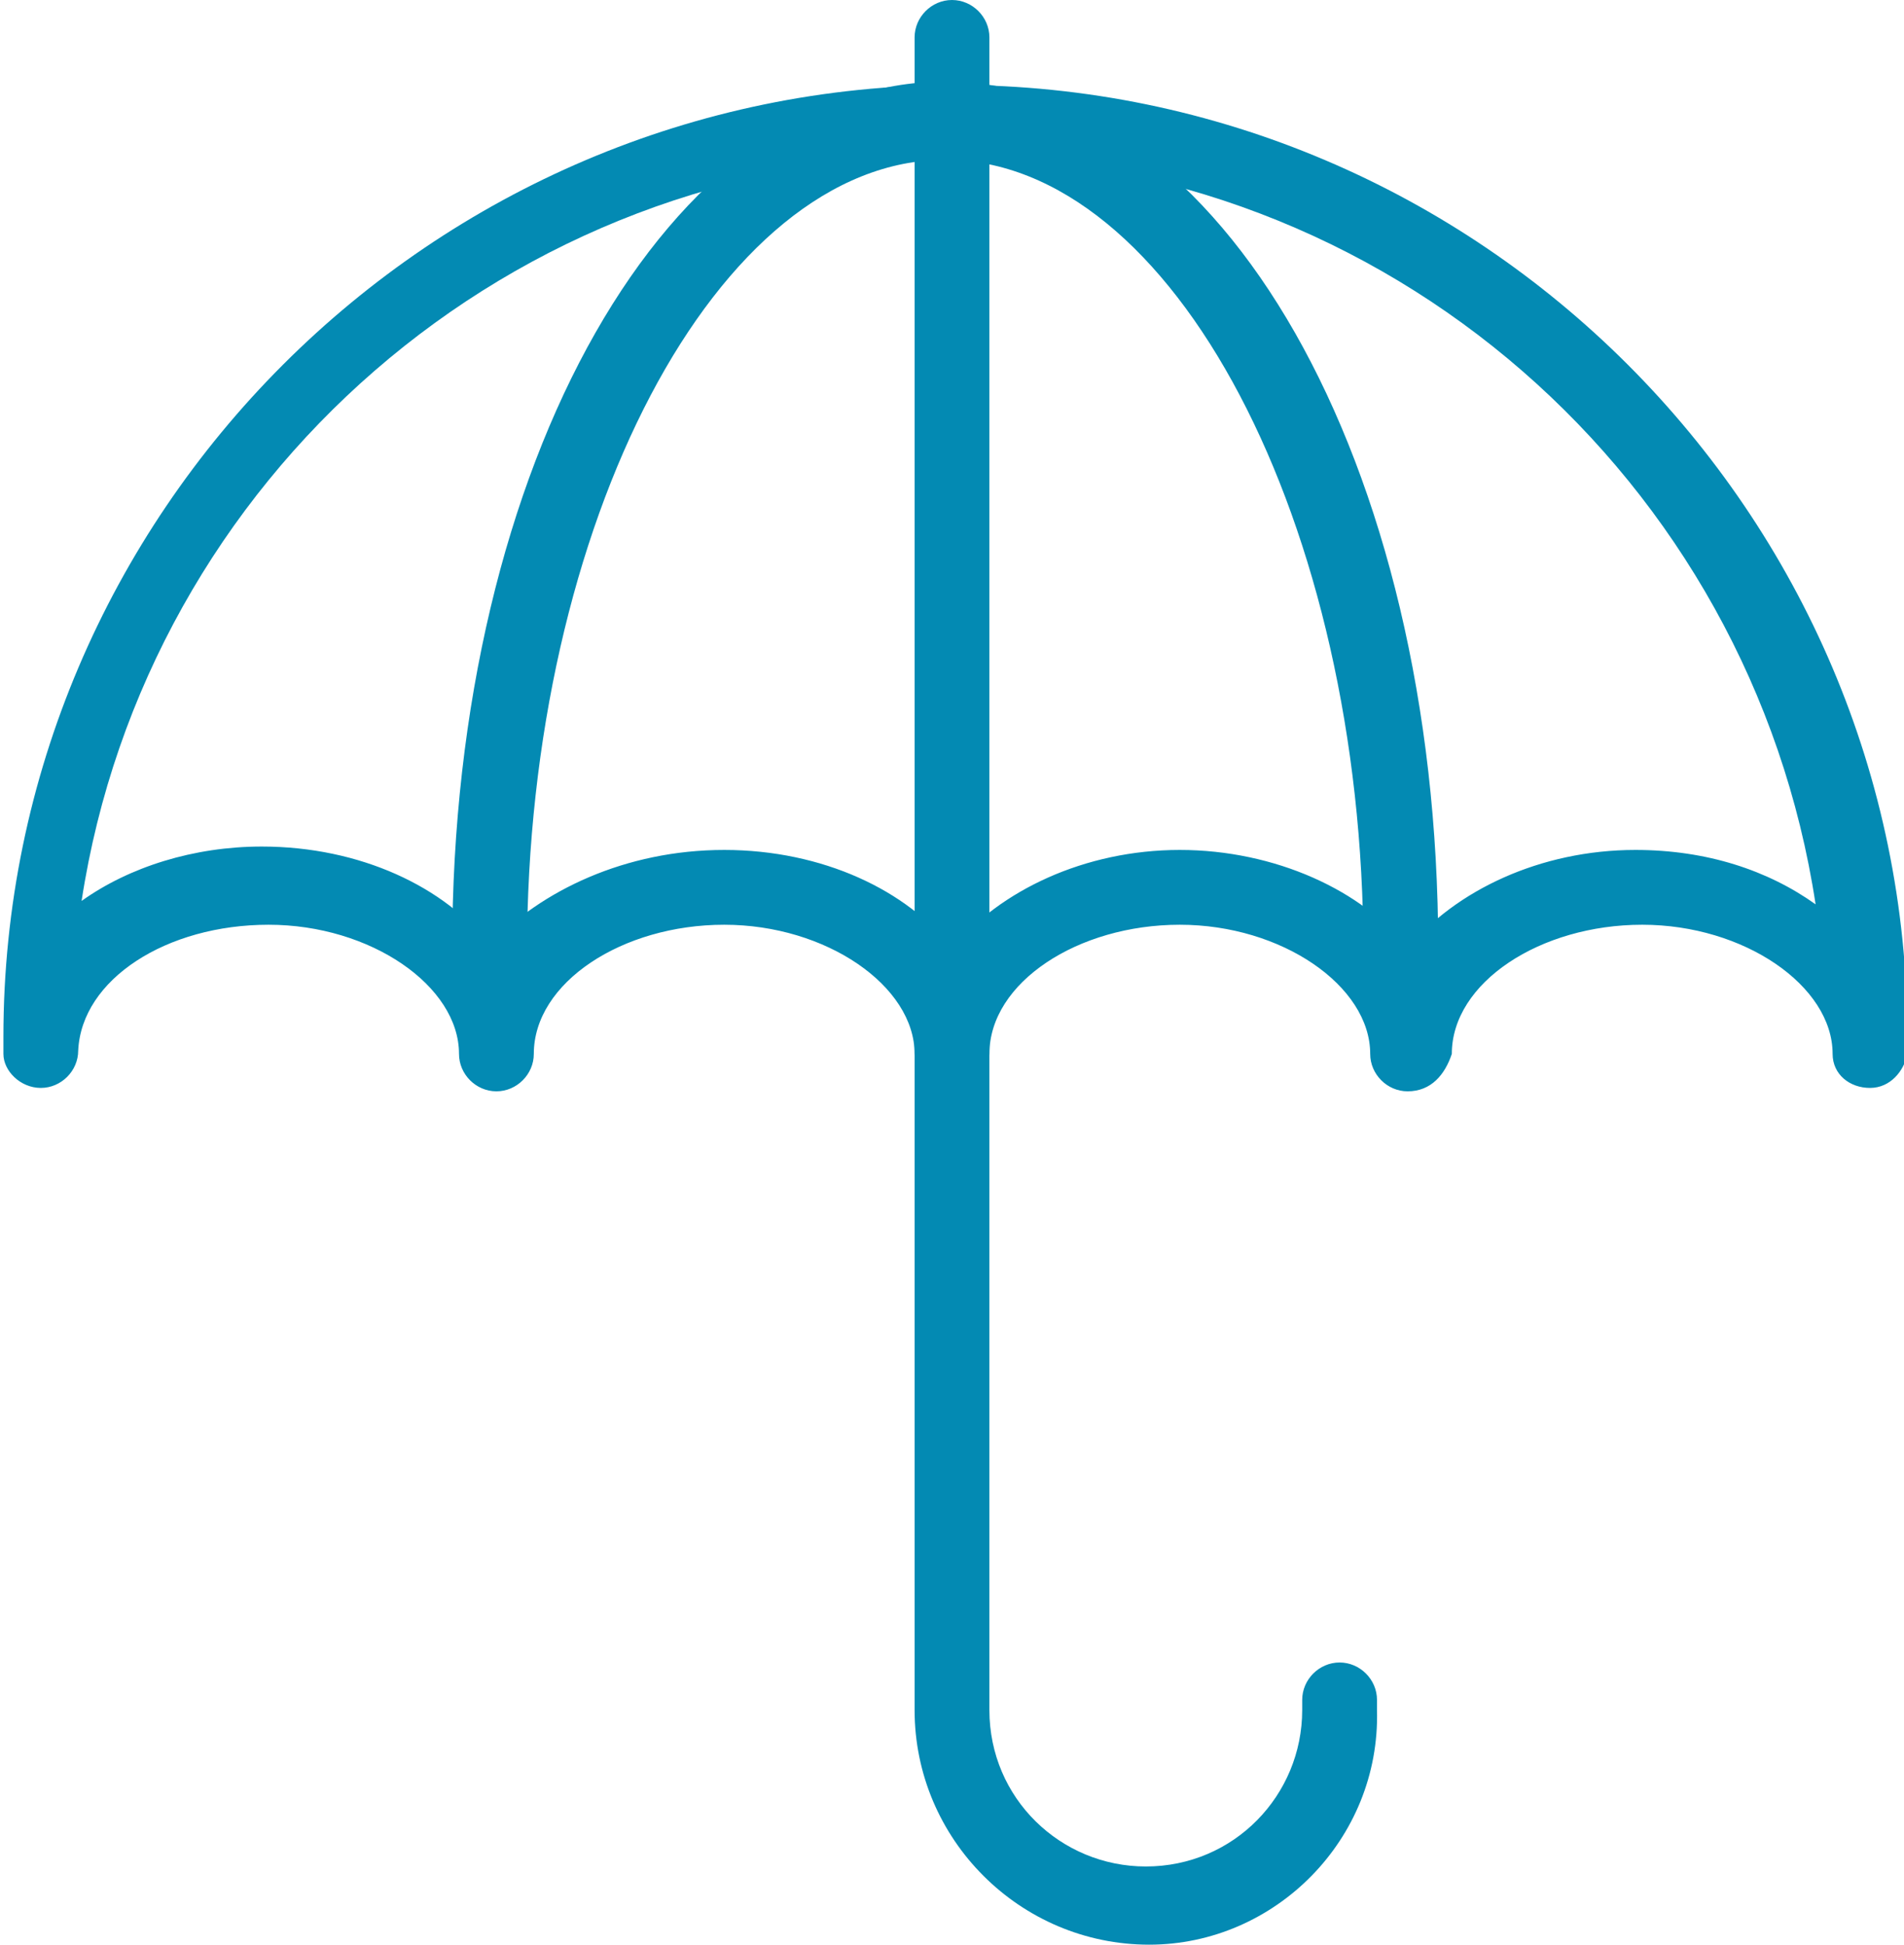
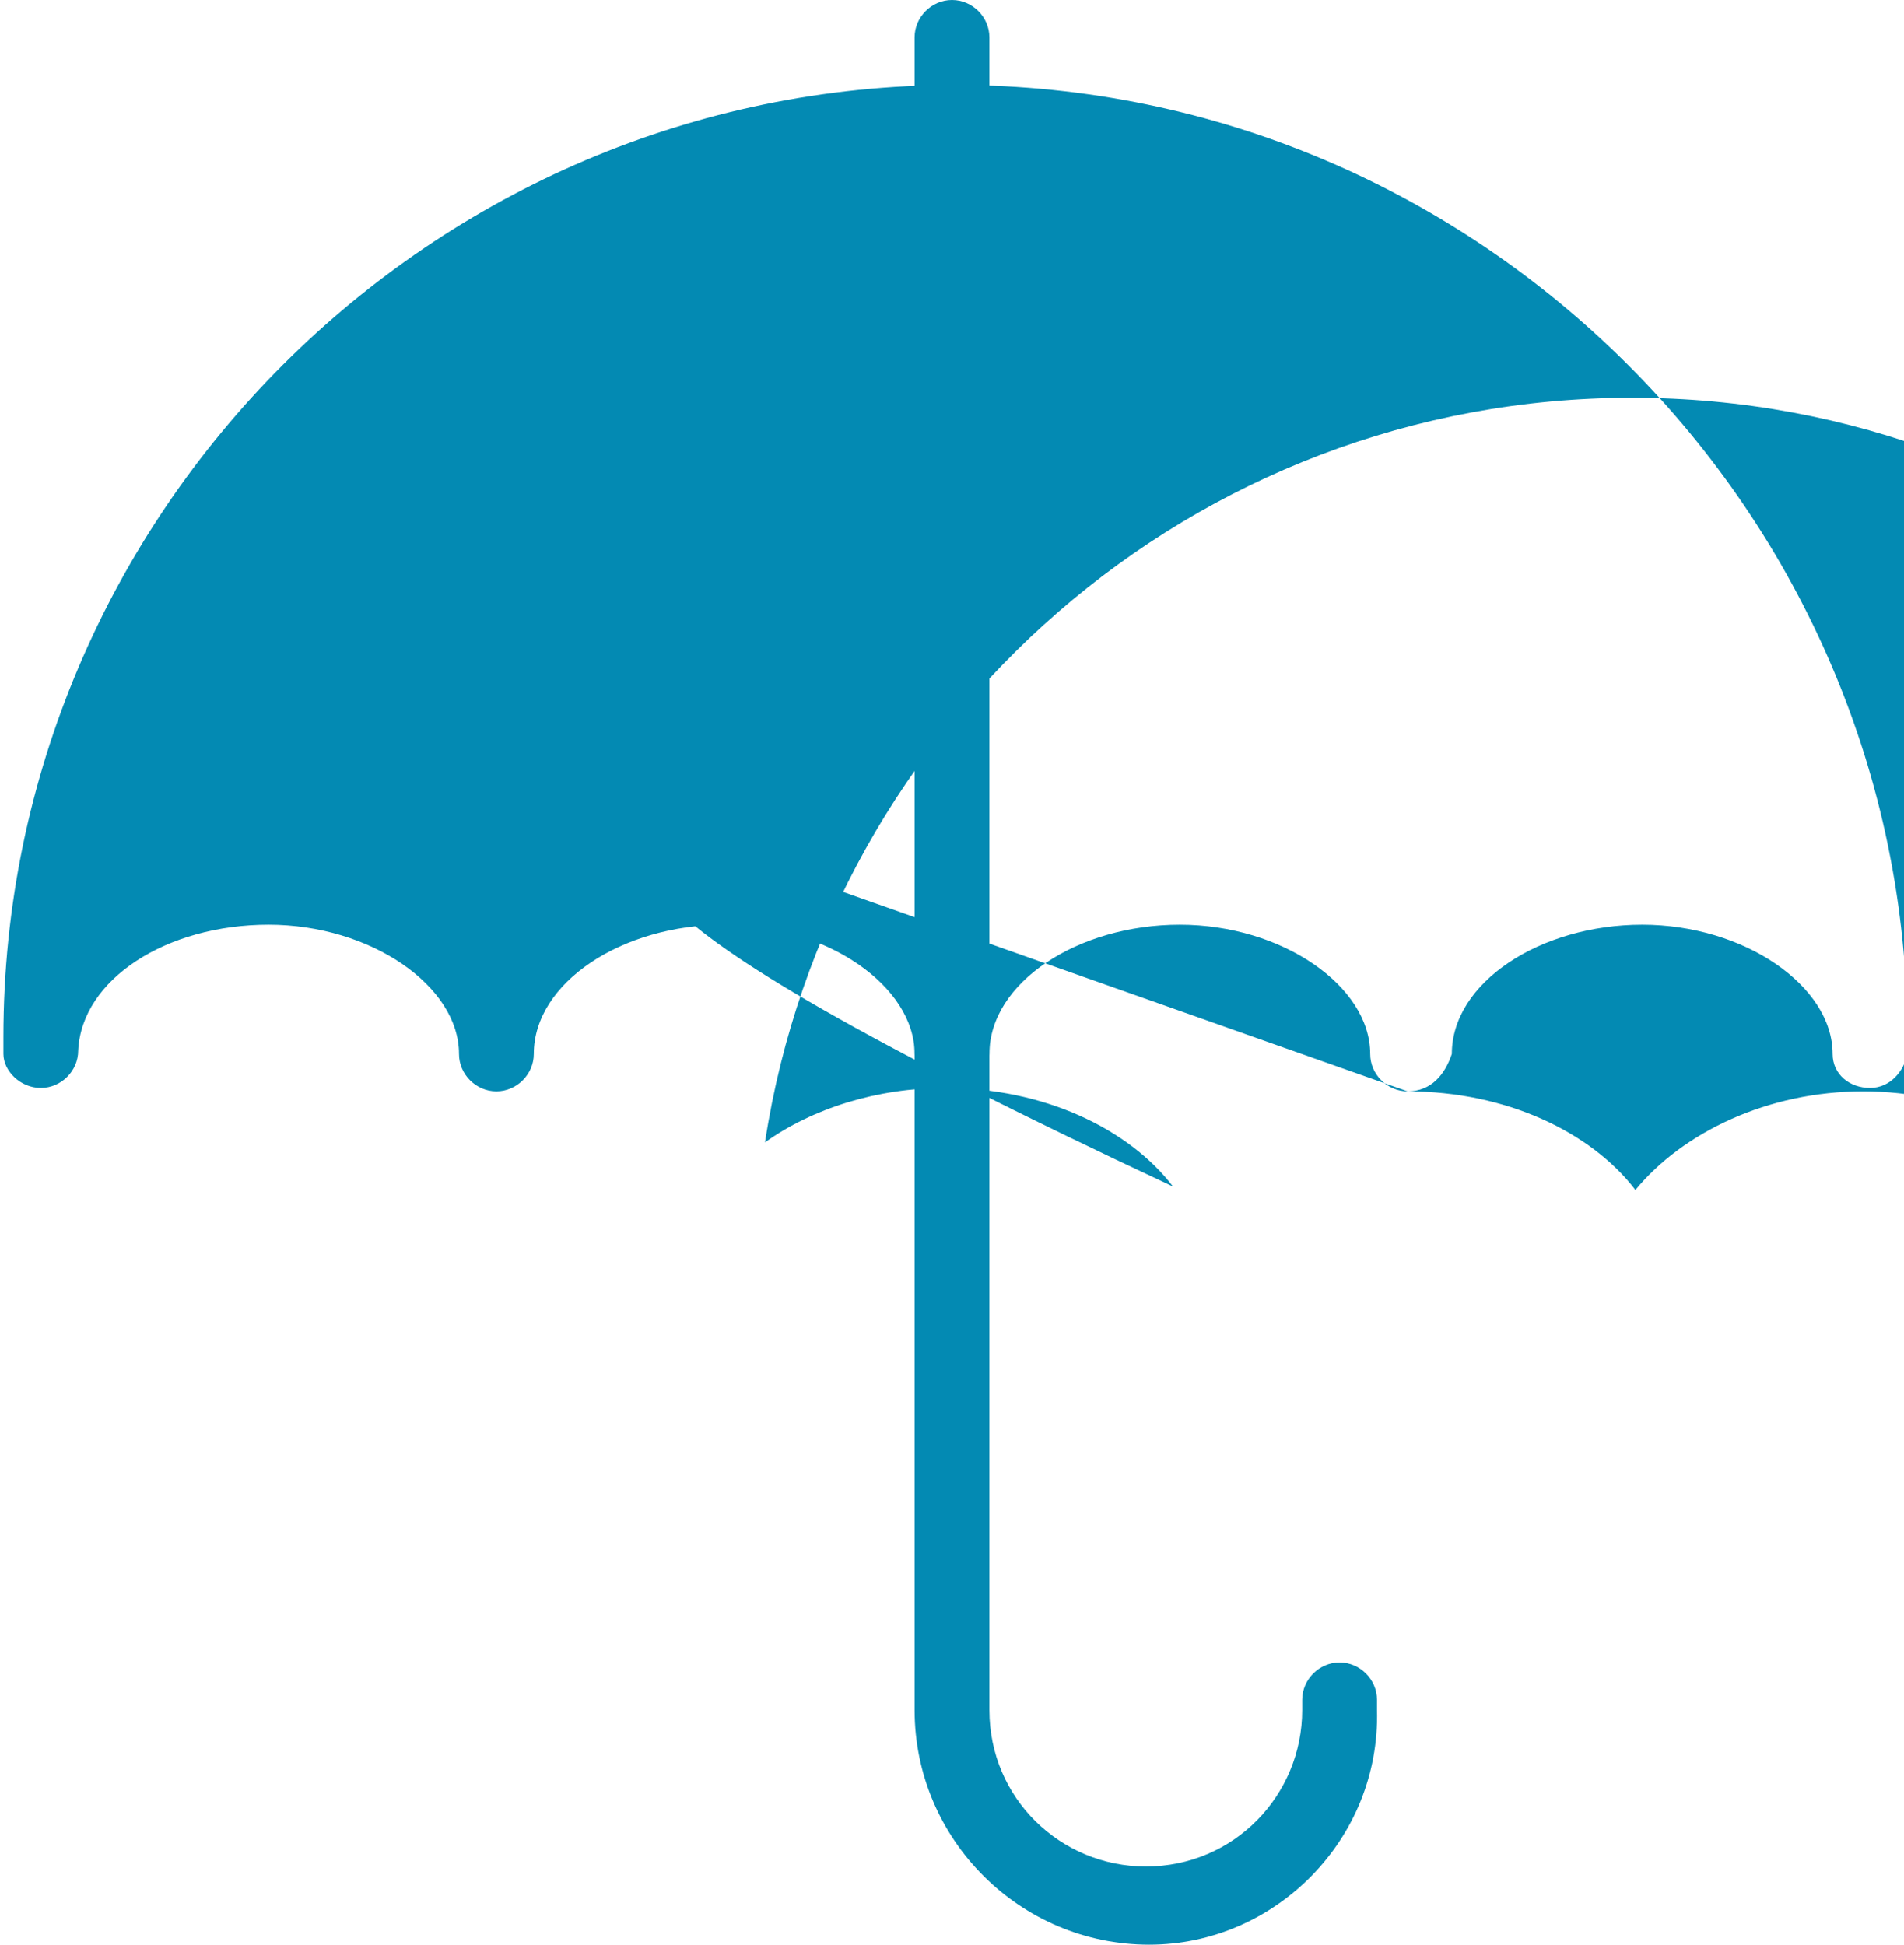
<svg xmlns="http://www.w3.org/2000/svg" version="1.1" id="Layer_1" x="0px" y="0px" width="56px" height="57.2px" viewBox="0 0 56 57.2" style="enable-background:new 0 0 56 57.2;" xml:space="preserve">
  <style type="text/css">
	.st0{fill:#3AC0C9;}
	.st1{fill:#038AB3;}
	.st2{fill:#778C8A;}
	.st3{fill:#F47946;}
	.st4{fill:#094E8A;}
	.st5{fill:#2C99D5;}
	.st6{fill:#3EB8EA;}
	.st7{fill:#FFFFFF;}
	.st8{fill:#2C99D5;stroke:#FFFFFF;stroke-miterlimit:10;}
	.st9{fill:#0099AA;stroke:#FFFFFF;stroke-miterlimit:10;}
	.st10{fill:#0099AA;}
	.st11{fill:#949699;}
	.st12{fill:#6A6C6E;}
	.st13{fill:#249DA0;}
	.st14{fill:#D4433D;}
	.st15{fill:#7C276C;}
	.st16{fill:#C59A31;}
	.st17{fill:#A0408F;}
	.st18{fill:#006D8F;}
	.st19{fill:#F58B41;}
	.st20{fill:#0099AA;stroke:#FFFFFF;stroke-width:3.133;stroke-miterlimit:10;}
	.st21{fill:#2C99B1;}
	.st22{fill:#0083AA;}
	.st23{fill:#0A476C;}
	.st24{fill:url(#SVGID_1_);}
	.st25{fill:url(#SVGID_2_);}
	.st26{fill:url(#SVGID_3_);}
	.st27{fill:url(#SVGID_4_);}
	.st28{fill:url(#SVGID_5_);}
	.st29{fill:url(#SVGID_6_);}
	.st30{fill:#008AB3;}
	.st31{fill:#AF439A;}
	.st32{fill:#00E2E2;}
	.st33{fill:#FF817B;}
	.st34{fill:#FF9E57;}
	.st35{fill:#FFE357;}
	.st36{fill:url(#SVGID_7_);}
	.st37{fill:url(#SVGID_8_);}
	.st38{fill:url(#SVGID_9_);}
	.st39{fill:url(#SVGID_10_);}
	.st40{fill:url(#SVGID_11_);}
	.st41{fill:url(#SVGID_12_);}
	.st42{fill:url(#SVGID_13_);}
	.st43{fill:url(#SVGID_14_);}
	.st44{fill:url(#SVGID_15_);}
	.st45{fill:url(#SVGID_16_);}
	.st46{fill:url(#SVGID_17_);}
	.st47{fill:url(#SVGID_18_);}
	.st48{fill:url(#SVGID_19_);}
	.st49{fill:url(#SVGID_20_);}
	.st50{fill:url(#SVGID_21_);}
	.st51{fill:url(#SVGID_22_);}
	.st52{fill:url(#SVGID_23_);}
	.st53{fill:url(#SVGID_24_);}
	.st54{fill:url(#SVGID_25_);}
	.st55{fill:url(#SVGID_26_);}
	.st56{fill:url(#SVGID_27_);}
	.st57{fill:url(#SVGID_28_);}
	.st58{fill:url(#SVGID_29_);}
	.st59{fill:url(#SVGID_30_);}
	.st60{fill:url(#SVGID_31_);}
	.st61{fill:url(#SVGID_32_);}
	.st62{fill:url(#SVGID_33_);}
	.st63{fill:url(#SVGID_34_);}
	.st64{fill:url(#SVGID_35_);}
	.st65{fill:url(#SVGID_36_);}
	.st66{fill:url(#SVGID_37_);}
	.st67{fill:url(#SVGID_38_);}
	.st68{fill:url(#SVGID_39_);}
	.st69{fill:url(#SVGID_40_);}
	.st70{fill:url(#SVGID_41_);}
	.st71{fill:url(#SVGID_42_);}
	.st72{fill:url(#SVGID_43_);}
	.st73{fill:url(#SVGID_44_);}
	.st74{fill:url(#SVGID_45_);}
	.st75{fill:url(#SVGID_46_);}
	.st76{fill:url(#SVGID_47_);}
	.st77{fill:url(#SVGID_48_);}
	.st78{fill:url(#SVGID_49_);}
	.st79{fill:url(#SVGID_50_);}
	.st80{fill:url(#SVGID_51_);}
	.st81{fill:url(#SVGID_52_);}
	.st82{fill:url(#SVGID_53_);}
	.st83{fill:url(#SVGID_54_);}
	.st84{fill:url(#SVGID_55_);}
	.st85{fill:url(#SVGID_56_);}
	.st86{fill:url(#SVGID_57_);}
	.st87{fill:url(#SVGID_58_);}
	.st88{fill:url(#SVGID_59_);}
	.st89{fill:url(#SVGID_60_);}
	.st90{fill:url(#SVGID_61_);}
	.st91{fill:url(#SVGID_62_);}
	.st92{fill:url(#SVGID_63_);}
	.st93{fill:url(#SVGID_64_);}
	.st94{fill:url(#SVGID_65_);}
	.st95{fill:url(#SVGID_66_);}
	.st96{fill:url(#SVGID_67_);}
	.st97{fill:url(#SVGID_68_);}
	.st98{fill:url(#SVGID_69_);}
	.st99{fill:url(#SVGID_70_);}
	.st100{fill:url(#SVGID_71_);}
	.st101{fill:url(#SVGID_72_);}
	.st102{fill:url(#SVGID_73_);}
	.st103{fill:url(#SVGID_74_);}
	.st104{fill:url(#SVGID_75_);}
	.st105{fill:url(#SVGID_76_);}
	.st106{fill:url(#SVGID_77_);}
	.st107{fill:url(#SVGID_78_);}
	.st108{fill:url(#SVGID_79_);}
	.st109{fill:url(#SVGID_80_);}
	.st110{fill:url(#SVGID_81_);}
	.st111{fill:url(#SVGID_82_);}
	.st112{fill:url(#SVGID_83_);}
	.st113{fill:url(#SVGID_84_);}
	.st114{fill:url(#SVGID_85_);}
	.st115{fill:url(#SVGID_86_);}
	.st116{fill:url(#SVGID_87_);}
	.st117{fill:url(#SVGID_88_);}
	.st118{fill:url(#SVGID_89_);}
	.st119{fill:url(#SVGID_90_);}
	.st120{fill:url(#SVGID_91_);}
	.st121{fill:url(#SVGID_92_);}
	.st122{fill:url(#SVGID_93_);}
	.st123{fill:url(#SVGID_94_);}
	.st124{fill:url(#SVGID_95_);}
	.st125{fill:url(#SVGID_96_);}
	.st126{fill:url(#SVGID_97_);}
	.st127{fill:url(#SVGID_98_);}
	.st128{fill:url(#SVGID_99_);}
	.st129{fill:url(#SVGID_100_);}
	.st130{fill:url(#SVGID_101_);}
	.st131{fill:url(#SVGID_102_);}
	.st132{fill:url(#SVGID_103_);}
	.st133{fill:url(#SVGID_104_);}
	.st134{fill:url(#SVGID_105_);}
	.st135{fill:url(#SVGID_106_);}
	.st136{fill:url(#SVGID_107_);}
	.st137{fill:url(#SVGID_108_);}
	.st138{fill:url(#SVGID_109_);}
	.st139{fill:url(#SVGID_110_);}
	.st140{fill:url(#SVGID_111_);}
	.st141{fill:url(#SVGID_112_);}
	.st142{fill:url(#SVGID_113_);}
	.st143{fill:url(#SVGID_114_);}
	.st144{fill:url(#SVGID_115_);}
	.st145{fill:url(#SVGID_116_);}
	.st146{fill:url(#SVGID_117_);}
	.st147{fill:url(#SVGID_118_);}
	.st148{fill:url(#SVGID_119_);}
	.st149{fill:url(#SVGID_120_);}
	.st150{fill:url(#SVGID_121_);}
	.st151{fill:url(#SVGID_122_);}
	.st152{fill:url(#SVGID_123_);}
	.st153{fill:url(#SVGID_124_);}
	.st154{fill:url(#SVGID_125_);}
	.st155{fill:url(#SVGID_126_);}
	.st156{fill:url(#SVGID_127_);}
	.st157{fill:url(#SVGID_128_);}
	.st158{fill:url(#SVGID_129_);}
	.st159{fill:url(#SVGID_130_);}
	.st160{fill:url(#SVGID_131_);}
	.st161{fill:url(#SVGID_132_);}
	.st162{fill:#0099AA;stroke:#FFFFFF;stroke-width:1.112;stroke-miterlimit:10;}
	.st163{fill:url(#SVGID_133_);}
	.st164{fill:url(#SVGID_134_);}
	.st165{fill:url(#SVGID_135_);}
	.st166{fill:url(#SVGID_136_);}
	.st167{fill:url(#SVGID_137_);}
	.st168{fill:url(#SVGID_138_);}
	.st169{fill:url(#SVGID_139_);}
	.st170{fill:url(#SVGID_140_);}
	.st171{fill:url(#SVGID_141_);}
	.st172{fill:url(#SVGID_142_);}
	.st173{fill:url(#SVGID_143_);}
	.st174{fill:url(#SVGID_144_);}
	.st175{fill:url(#SVGID_145_);}
	.st176{fill:url(#SVGID_146_);}
	.st177{fill:url(#SVGID_147_);}
	.st178{fill:url(#SVGID_148_);}
	.st179{fill:url(#SVGID_149_);}
	.st180{fill:url(#SVGID_150_);}
	.st181{fill:url(#SVGID_151_);}
	.st182{fill:url(#SVGID_152_);}
	.st183{fill:url(#SVGID_153_);}
	.st184{fill:url(#SVGID_154_);}
	.st185{fill:url(#SVGID_155_);}
	.st186{fill:url(#SVGID_156_);}
	.st187{fill:url(#SVGID_157_);}
	.st188{fill:url(#SVGID_158_);}
	.st189{fill:url(#SVGID_159_);}
	.st190{fill:url(#SVGID_160_);}
	.st191{fill:url(#SVGID_161_);}
	.st192{fill:url(#SVGID_162_);}
	.st193{fill:url(#SVGID_163_);}
	.st194{fill:url(#SVGID_164_);}
	.st195{fill:url(#SVGID_165_);}
	.st196{fill:url(#SVGID_166_);}
	.st197{fill:url(#SVGID_167_);}
	.st198{fill:url(#SVGID_168_);}
	.st199{fill:url(#SVGID_169_);}
	.st200{fill:url(#SVGID_170_);}
	.st201{fill:url(#SVGID_171_);}
	.st202{fill:url(#SVGID_172_);}
	.st203{fill:url(#SVGID_173_);}
	.st204{fill:url(#SVGID_174_);}
	.st205{fill:url(#SVGID_175_);}
	.st206{fill:url(#SVGID_176_);}
	.st207{fill:url(#SVGID_177_);}
	.st208{fill:url(#SVGID_178_);}
	.st209{fill:url(#SVGID_179_);}
	.st210{fill:url(#SVGID_180_);}
	.st211{fill:url(#SVGID_181_);}
	.st212{fill:url(#SVGID_182_);}
	.st213{fill:url(#SVGID_183_);}
	.st214{fill:url(#SVGID_184_);}
	.st215{fill:url(#SVGID_185_);}
	.st216{fill:url(#SVGID_186_);}
	.st217{fill:url(#SVGID_187_);}
	.st218{fill:url(#SVGID_188_);}
	.st219{fill:url(#SVGID_189_);}
	.st220{fill:url(#SVGID_190_);}
	.st221{fill:url(#SVGID_191_);}
	.st222{fill:url(#SVGID_192_);}
	.st223{fill:url(#SVGID_193_);}
	.st224{fill:url(#SVGID_194_);}
	.st225{fill:url(#SVGID_195_);}
	.st226{fill:url(#SVGID_196_);}
	.st227{fill:url(#SVGID_197_);}
	.st228{fill:url(#SVGID_198_);}
	.st229{fill:url(#SVGID_199_);}
	.st230{fill:url(#SVGID_200_);}
	.st231{fill:url(#SVGID_201_);}
	.st232{fill:url(#SVGID_202_);}
	.st233{fill:url(#SVGID_203_);}
	.st234{fill:url(#SVGID_204_);}
	.st235{fill:url(#SVGID_205_);}
	.st236{fill:url(#SVGID_206_);}
	.st237{fill:url(#SVGID_207_);}
	.st238{fill:url(#SVGID_208_);}
	.st239{fill:url(#SVGID_209_);}
	.st240{fill:url(#SVGID_210_);}
	.st241{fill:url(#SVGID_211_);}
	.st242{fill:url(#SVGID_212_);}
	.st243{fill:url(#SVGID_213_);}
	.st244{fill:url(#SVGID_214_);}
	.st245{fill:url(#SVGID_215_);}
	.st246{fill:url(#SVGID_216_);}
	.st247{fill:url(#SVGID_217_);}
	.st248{fill:url(#SVGID_218_);}
	.st249{fill:url(#SVGID_219_);}
	.st250{fill:url(#SVGID_220_);}
	.st251{fill:url(#SVGID_221_);}
	.st252{fill:url(#SVGID_222_);}
	.st253{fill:url(#SVGID_223_);}
	.st254{fill:url(#SVGID_224_);}
	.st255{fill:url(#SVGID_225_);}
	.st256{fill:url(#SVGID_226_);}
	.st257{fill:url(#SVGID_227_);}
	.st258{fill:url(#SVGID_228_);}
	.st259{fill:url(#SVGID_229_);}
	.st260{fill:url(#SVGID_230_);}
	.st261{fill:url(#SVGID_231_);}
	.st262{fill:url(#SVGID_232_);}
	.st263{fill:url(#SVGID_233_);}
	.st264{fill:url(#SVGID_234_);}
	.st265{fill:url(#SVGID_235_);}
	.st266{fill:url(#SVGID_236_);}
	.st267{fill:url(#SVGID_237_);}
	.st268{fill:url(#SVGID_238_);}
	.st269{fill:url(#SVGID_239_);}
	.st270{fill:url(#SVGID_240_);}
	.st271{fill:url(#SVGID_241_);}
	.st272{fill:url(#SVGID_242_);}
	.st273{fill:url(#SVGID_243_);}
	.st274{fill:url(#SVGID_244_);}
	.st275{fill:url(#SVGID_245_);}
	.st276{fill:url(#SVGID_246_);}
	.st277{fill:url(#SVGID_247_);}
	.st278{fill:url(#SVGID_248_);}
	.st279{fill:url(#SVGID_249_);}
	.st280{fill:url(#SVGID_250_);}
	.st281{fill:url(#SVGID_251_);}
	.st282{fill:url(#SVGID_252_);}
	.st283{fill:url(#SVGID_253_);}
	.st284{fill:url(#SVGID_254_);}
	.st285{fill:url(#SVGID_255_);}
	.st286{fill:url(#SVGID_256_);}
	.st287{fill:url(#SVGID_257_);}
	.st288{fill:url(#SVGID_258_);}
	.st289{opacity:0.65;}
	.st290{fill:#009987;}
	.st291{fill:#2C99A4;}
	.st292{fill:#094E65;}
	.st293{fill:url(#SVGID_259_);}
	.st294{fill:url(#SVGID_260_);}
	.st295{fill:url(#SVGID_261_);}
	.st296{fill:url(#SVGID_262_);}
	.st297{fill:url(#SVGID_263_);}
	.st298{fill:url(#SVGID_264_);}
	.st299{fill:url(#SVGID_265_);}
	.st300{fill:url(#SVGID_266_);}
	.st301{fill:url(#SVGID_267_);}
	.st302{fill:url(#SVGID_268_);}
	.st303{fill:url(#SVGID_269_);}
	.st304{fill:url(#SVGID_270_);}
	.st305{fill:url(#SVGID_271_);}
	.st306{fill:url(#SVGID_272_);}
	.st307{fill:url(#SVGID_273_);}
	.st308{fill:url(#SVGID_274_);}
	.st309{fill:url(#SVGID_275_);}
	.st310{fill:url(#SVGID_276_);}
	.st311{fill:url(#SVGID_277_);}
	.st312{fill:url(#SVGID_278_);}
	.st313{fill:url(#SVGID_279_);}
	.st314{fill:url(#SVGID_280_);}
	.st315{fill:url(#SVGID_281_);}
	.st316{fill:url(#SVGID_282_);}
	.st317{fill:url(#SVGID_283_);}
	.st318{fill:url(#SVGID_284_);}
	.st319{fill:url(#SVGID_285_);}
	.st320{fill:url(#SVGID_286_);}
	.st321{fill:url(#SVGID_287_);}
	.st322{fill:url(#SVGID_288_);}
	.st323{fill:url(#SVGID_289_);}
	.st324{fill:url(#SVGID_290_);}
	.st325{fill:url(#SVGID_291_);}
	.st326{fill:url(#SVGID_292_);}
	.st327{fill:url(#SVGID_293_);}
	.st328{fill:url(#SVGID_294_);}
	.st329{fill:url(#SVGID_295_);}
	.st330{fill:url(#SVGID_296_);}
	.st331{fill:url(#SVGID_297_);}
	.st332{fill:url(#SVGID_298_);}
	.st333{fill:url(#SVGID_299_);}
	.st334{fill:url(#SVGID_300_);}
	.st335{fill:url(#SVGID_301_);}
	.st336{fill:url(#SVGID_302_);}
	.st337{fill:url(#SVGID_303_);}
	.st338{fill:url(#SVGID_304_);}
	.st339{fill:url(#SVGID_305_);}
	.st340{fill:url(#SVGID_306_);}
	.st341{fill:url(#SVGID_307_);}
	.st342{fill:url(#SVGID_308_);}
	.st343{fill:url(#SVGID_309_);}
	.st344{fill:url(#SVGID_310_);}
	.st345{fill:url(#SVGID_311_);}
	.st346{fill:url(#SVGID_312_);}
	.st347{fill:url(#SVGID_313_);}
	.st348{fill:url(#SVGID_314_);}
	.st349{fill:url(#SVGID_315_);}
	.st350{fill:url(#SVGID_316_);}
	.st351{fill:url(#SVGID_317_);}
	.st352{fill:url(#SVGID_318_);}
	.st353{fill:url(#SVGID_319_);}
	.st354{fill:url(#SVGID_320_);}
	.st355{fill:url(#SVGID_321_);}
	.st356{fill:url(#SVGID_322_);}
	.st357{fill:url(#SVGID_323_);}
	.st358{fill:url(#SVGID_324_);}
	.st359{fill:url(#SVGID_325_);}
	.st360{fill:url(#SVGID_326_);}
	.st361{fill:url(#SVGID_327_);}
	.st362{fill:url(#SVGID_328_);}
	.st363{fill:url(#SVGID_329_);}
	.st364{fill:url(#SVGID_330_);}
	.st365{fill:url(#SVGID_331_);}
	.st366{fill:url(#SVGID_332_);}
	.st367{fill:url(#SVGID_333_);}
	.st368{fill:url(#SVGID_334_);}
	.st369{fill:url(#SVGID_335_);}
	.st370{fill:url(#SVGID_336_);}
	.st371{fill:url(#SVGID_337_);}
	.st372{fill:url(#SVGID_338_);}
	.st373{fill:url(#SVGID_339_);}
	.st374{fill:url(#SVGID_340_);}
	.st375{fill:url(#SVGID_341_);}
	.st376{fill:url(#SVGID_342_);}
	.st377{fill:url(#SVGID_343_);}
	.st378{fill:url(#SVGID_344_);}
	.st379{fill:url(#SVGID_345_);}
	.st380{fill:url(#SVGID_346_);}
	.st381{fill:url(#SVGID_347_);}
	.st382{fill:url(#SVGID_348_);}
	.st383{fill:url(#SVGID_349_);}
	.st384{fill:url(#SVGID_350_);}
	.st385{fill:url(#SVGID_351_);}
	.st386{fill:url(#SVGID_352_);}
	.st387{fill:url(#SVGID_353_);}
	.st388{fill:url(#SVGID_354_);}
	.st389{fill:url(#SVGID_355_);}
	.st390{fill:url(#SVGID_356_);}
	.st391{fill:url(#SVGID_357_);}
	.st392{fill:url(#SVGID_358_);}
	.st393{fill:url(#SVGID_359_);}
	.st394{fill:url(#SVGID_360_);}
	.st395{fill:url(#SVGID_361_);}
	.st396{fill:url(#SVGID_362_);}
	.st397{fill:url(#SVGID_363_);}
	.st398{fill:url(#SVGID_364_);}
	.st399{fill:url(#SVGID_365_);}
	.st400{fill:url(#SVGID_366_);}
	.st401{fill:url(#SVGID_367_);}
	.st402{fill:url(#SVGID_368_);}
	.st403{fill:url(#SVGID_369_);}
	.st404{fill:url(#SVGID_370_);}
	.st405{fill:url(#SVGID_371_);}
	.st406{fill:url(#SVGID_372_);}
	.st407{fill:url(#SVGID_373_);}
	.st408{fill:url(#SVGID_374_);}
	.st409{fill:url(#SVGID_375_);}
	.st410{fill:url(#SVGID_376_);}
	.st411{fill:url(#SVGID_377_);}
	.st412{fill:url(#SVGID_378_);}
	.st413{fill:url(#SVGID_379_);}
	.st414{fill:url(#SVGID_380_);}
	.st415{fill:url(#SVGID_381_);}
	.st416{fill:url(#SVGID_382_);}
	.st417{fill:url(#SVGID_383_);}
	.st418{fill:url(#SVGID_384_);}
	.st419{fill:#056D90;}
	.st420{fill:none;}
	.st421{fill:#231F20;}
	.st422{fill:#000058;}
	.st423{fill:#BDC7C6;}
	.st424{fill:url(#SVGID_387_);}
	.st425{fill:url(#SVGID_388_);}
	.st426{fill:url(#SVGID_389_);}
	.st427{fill:url(#SVGID_390_);}
	.st428{fill:url(#SVGID_391_);}
	.st429{fill:url(#SVGID_392_);}
	.st430{fill:url(#SVGID_393_);}
	.st431{fill:url(#SVGID_394_);}
	.st432{fill:url(#SVGID_395_);}
	.st433{fill:url(#SVGID_396_);}
	.st434{fill:url(#SVGID_397_);}
	.st435{fill:url(#SVGID_398_);}
	.st436{fill:url(#SVGID_399_);}
	.st437{fill:url(#SVGID_400_);}
	.st438{fill:url(#SVGID_401_);}
	.st439{fill:url(#SVGID_402_);}
	.st440{fill:url(#SVGID_403_);}
	.st441{fill:url(#SVGID_404_);}
	.st442{fill:url(#SVGID_405_);}
	.st443{fill:url(#SVGID_406_);}
	.st444{fill:url(#SVGID_407_);}
	.st445{fill:url(#SVGID_408_);}
	.st446{fill:url(#SVGID_409_);}
	.st447{fill:url(#SVGID_410_);}
	.st448{fill:url(#SVGID_411_);}
	.st449{fill:url(#SVGID_412_);}
	.st450{fill:url(#SVGID_413_);}
	.st451{fill:url(#SVGID_414_);}
	.st452{fill:url(#SVGID_415_);}
	.st453{fill:url(#SVGID_416_);}
	.st454{fill:url(#SVGID_417_);}
	.st455{fill:url(#SVGID_418_);}
	.st456{fill:url(#SVGID_419_);}
	.st457{fill:url(#SVGID_420_);}
	.st458{fill:url(#SVGID_421_);}
	.st459{fill:url(#SVGID_422_);}
	.st460{fill:url(#SVGID_423_);}
	.st461{fill:url(#SVGID_424_);}
	.st462{fill:url(#SVGID_425_);}
	.st463{fill:url(#SVGID_426_);}
	.st464{fill:url(#SVGID_427_);}
	.st465{fill:url(#SVGID_428_);}
	.st466{fill:url(#SVGID_429_);}
	.st467{fill:url(#SVGID_430_);}
	.st468{fill:url(#SVGID_431_);}
	.st469{fill:url(#SVGID_432_);}
	.st470{fill:url(#SVGID_433_);}
	.st471{fill:url(#SVGID_434_);}
	.st472{fill:url(#SVGID_435_);}
	.st473{fill:url(#SVGID_436_);}
	.st474{fill:url(#SVGID_437_);}
	.st475{fill:url(#SVGID_438_);}
	.st476{fill:url(#SVGID_439_);}
	.st477{fill:url(#SVGID_440_);}
	.st478{fill:url(#SVGID_441_);}
	.st479{fill:url(#SVGID_442_);}
	.st480{fill:url(#SVGID_443_);}
	.st481{fill:url(#SVGID_444_);}
	.st482{fill:url(#SVGID_445_);}
	.st483{fill:url(#SVGID_446_);}
	.st484{fill:url(#SVGID_447_);}
	.st485{fill:url(#SVGID_448_);}
	.st486{fill:url(#SVGID_449_);}
	.st487{fill:url(#SVGID_450_);}
	.st488{fill:url(#SVGID_451_);}
	.st489{fill:url(#SVGID_452_);}
	.st490{fill:url(#SVGID_453_);}
	.st491{fill:url(#SVGID_454_);}
	.st492{fill:url(#SVGID_455_);}
	.st493{fill:url(#SVGID_456_);}
	.st494{fill:url(#SVGID_457_);}
	.st495{fill:url(#SVGID_458_);}
	.st496{fill:url(#SVGID_459_);}
	.st497{fill:url(#SVGID_460_);}
	.st498{fill:url(#SVGID_461_);}
	.st499{fill:url(#SVGID_462_);}
	.st500{fill:url(#SVGID_463_);}
	.st501{fill:url(#SVGID_464_);}
	.st502{fill:url(#SVGID_465_);}
	.st503{fill:url(#SVGID_466_);}
	.st504{fill:url(#SVGID_467_);}
	.st505{fill:url(#SVGID_468_);}
	.st506{fill:url(#SVGID_469_);}
	.st507{fill:url(#SVGID_470_);}
	.st508{fill:url(#SVGID_471_);}
	.st509{fill:url(#SVGID_472_);}
	.st510{fill:url(#SVGID_473_);}
	.st511{fill:url(#SVGID_474_);}
	.st512{fill:url(#SVGID_475_);}
	.st513{fill:url(#SVGID_476_);}
	.st514{fill:url(#SVGID_477_);}
	.st515{fill:url(#SVGID_478_);}
	.st516{fill:url(#SVGID_479_);}
	.st517{fill:url(#SVGID_480_);}
	.st518{fill:url(#SVGID_481_);}
	.st519{fill:url(#SVGID_482_);}
	.st520{fill:url(#SVGID_483_);}
	.st521{fill:url(#SVGID_484_);}
	.st522{fill:url(#SVGID_485_);}
	.st523{fill:url(#SVGID_486_);}
	.st524{fill:url(#SVGID_487_);}
	.st525{fill:url(#SVGID_488_);}
	.st526{fill:url(#SVGID_489_);}
	.st527{fill:url(#SVGID_490_);}
	.st528{fill:url(#SVGID_491_);}
	.st529{fill:url(#SVGID_492_);}
	.st530{fill:url(#SVGID_493_);}
	.st531{fill:url(#SVGID_494_);}
	.st532{fill:url(#SVGID_495_);}
	.st533{fill:url(#SVGID_496_);}
	.st534{fill:url(#SVGID_497_);}
	.st535{fill:url(#SVGID_498_);}
	.st536{fill:url(#SVGID_499_);}
	.st537{fill:url(#SVGID_500_);}
	.st538{fill:url(#SVGID_501_);}
	.st539{fill:url(#SVGID_502_);}
	.st540{fill:url(#SVGID_503_);}
	.st541{fill:url(#SVGID_504_);}
	.st542{fill:url(#SVGID_505_);}
	.st543{fill:url(#SVGID_506_);}
	.st544{fill:url(#SVGID_507_);}
	.st545{fill:url(#SVGID_508_);}
	.st546{fill:url(#SVGID_509_);}
	.st547{fill:url(#SVGID_510_);}
	.st548{fill:url(#SVGID_511_);}
	.st549{fill:url(#SVGID_512_);}
	.st550{fill:url(#SVGID_513_);}
	.st551{fill:url(#SVGID_514_);}
	.st552{fill:url(#SVGID_515_);}
	.st553{fill:url(#SVGID_516_);}
	.st554{fill:url(#SVGID_517_);}
	.st555{fill:url(#SVGID_518_);}
	.st556{fill:url(#SVGID_519_);}
	.st557{fill:url(#SVGID_520_);}
	.st558{fill:url(#SVGID_521_);}
	.st559{fill:url(#SVGID_522_);}
	.st560{fill:url(#SVGID_523_);}
	.st561{fill:url(#SVGID_524_);}
	.st562{fill:url(#SVGID_525_);}
	.st563{fill:url(#SVGID_526_);}
	.st564{fill:url(#SVGID_527_);}
	.st565{fill:url(#SVGID_528_);}
	.st566{fill:url(#SVGID_529_);}
	.st567{fill:url(#SVGID_530_);}
	.st568{fill:url(#SVGID_531_);}
	.st569{fill:url(#SVGID_532_);}
	.st570{fill:url(#SVGID_533_);}
	.st571{fill:url(#SVGID_534_);}
	.st572{fill:url(#SVGID_535_);}
	.st573{fill:url(#SVGID_536_);}
	.st574{fill:url(#SVGID_537_);}
	.st575{fill:url(#SVGID_538_);}
	.st576{fill:url(#SVGID_539_);}
	.st577{fill:url(#SVGID_540_);}
	.st578{fill:url(#SVGID_541_);}
	.st579{fill:url(#SVGID_542_);}
	.st580{fill:url(#SVGID_543_);}
	.st581{fill:url(#SVGID_544_);}
	.st582{fill:url(#SVGID_545_);}
	.st583{fill:url(#SVGID_546_);}
	.st584{fill:url(#SVGID_547_);}
	.st585{fill:url(#SVGID_548_);}
	.st586{fill:url(#SVGID_549_);}
	.st587{fill:url(#SVGID_550_);}
	.st588{fill:url(#SVGID_551_);}
	.st589{fill:url(#SVGID_552_);}
	.st590{fill:url(#SVGID_553_);}
	.st591{fill:url(#SVGID_554_);}
	.st592{fill:url(#SVGID_555_);}
	.st593{fill:url(#SVGID_556_);}
	.st594{fill:url(#SVGID_557_);}
	.st595{fill:url(#SVGID_558_);}
	.st596{fill:url(#SVGID_559_);}
	.st597{fill:url(#SVGID_560_);}
	.st598{fill:url(#SVGID_561_);}
	.st599{fill:url(#SVGID_562_);}
	.st600{fill:url(#SVGID_563_);}
	.st601{fill:url(#SVGID_564_);}
	.st602{fill:url(#SVGID_565_);}
	.st603{fill:url(#SVGID_566_);}
	.st604{fill:url(#SVGID_567_);}
	.st605{fill:url(#SVGID_568_);}
	.st606{fill:url(#SVGID_569_);}
	.st607{fill:url(#SVGID_570_);}
	.st608{fill:url(#SVGID_571_);}
	.st609{fill:url(#SVGID_572_);}
	.st610{fill:url(#SVGID_573_);}
	.st611{fill:url(#SVGID_574_);}
	.st612{fill:url(#SVGID_575_);}
	.st613{fill:url(#SVGID_576_);}
	.st614{fill:url(#SVGID_577_);}
	.st615{fill:url(#SVGID_578_);}
	.st616{fill:url(#SVGID_579_);}
	.st617{fill:url(#SVGID_580_);}
	.st618{fill:url(#SVGID_581_);}
	.st619{fill:url(#SVGID_582_);}
	.st620{fill:url(#SVGID_583_);}
	.st621{fill:url(#SVGID_584_);}
	.st622{fill:url(#SVGID_585_);}
	.st623{fill:url(#SVGID_586_);}
	.st624{fill:url(#SVGID_587_);}
	.st625{fill:url(#SVGID_588_);}
	.st626{fill:url(#SVGID_589_);}
	.st627{fill:url(#SVGID_590_);}
	.st628{fill:url(#SVGID_591_);}
	.st629{fill:url(#SVGID_592_);}
	.st630{fill:url(#SVGID_593_);}
	.st631{fill:url(#SVGID_594_);}
	.st632{fill:url(#SVGID_595_);}
	.st633{fill:url(#SVGID_596_);}
	.st634{fill:url(#SVGID_597_);}
	.st635{fill:url(#SVGID_598_);}
	.st636{fill:url(#SVGID_599_);}
	.st637{fill:url(#SVGID_600_);}
	.st638{fill:url(#SVGID_601_);}
	.st639{fill:url(#SVGID_602_);}
	.st640{fill:url(#SVGID_603_);}
	.st641{fill:url(#SVGID_604_);}
	.st642{fill:url(#SVGID_605_);}
	.st643{fill:url(#SVGID_606_);}
	.st644{fill:url(#SVGID_607_);}
	.st645{fill:url(#SVGID_608_);}
	.st646{fill:url(#SVGID_609_);}
	.st647{fill:url(#SVGID_610_);}
	.st648{fill:url(#SVGID_611_);}
	.st649{fill:url(#SVGID_612_);}
	.st650{fill:url(#SVGID_613_);}
	.st651{fill:url(#SVGID_614_);}
	.st652{fill:url(#SVGID_615_);}
	.st653{fill:url(#SVGID_616_);}
	.st654{fill:url(#SVGID_617_);}
	.st655{fill:url(#SVGID_618_);}
	.st656{fill:url(#SVGID_619_);}
	.st657{fill:url(#SVGID_620_);}
	.st658{fill:url(#SVGID_621_);}
	.st659{fill:url(#SVGID_622_);}
	.st660{fill:url(#SVGID_623_);}
	.st661{fill:url(#SVGID_624_);}
	.st662{fill:url(#SVGID_625_);}
	.st663{fill:url(#SVGID_626_);}
	.st664{fill:url(#SVGID_627_);}
	.st665{fill:url(#SVGID_628_);}
	.st666{fill:url(#SVGID_629_);}
	.st667{fill:url(#SVGID_630_);}
	.st668{fill:url(#SVGID_631_);}
	.st669{fill:url(#SVGID_632_);}
	.st670{fill:url(#SVGID_633_);}
	.st671{fill:url(#SVGID_634_);}
	.st672{fill:url(#SVGID_635_);}
	.st673{fill:url(#SVGID_636_);}
	.st674{fill:url(#SVGID_637_);}
	.st675{fill:url(#SVGID_638_);}
</style>
  <g>
    <g>
-       <path class="st1" d="M41.4,32.1c-0.6,0-1.1-0.5-1.1-1.1c0-2-2.6-3.8-5.6-3.8c-3,0-5.6,1.7-5.6,3.8c0,0.6-0.5,1.1-1.1,1.1    c-0.6,0-1.1-0.5-1.1-1.1c0-2-2.6-3.8-5.6-3.8c-3,0-5.6,1.7-5.6,3.8c0,0.6-0.5,1.1-1.1,1.1c-0.6,0-1.1-0.5-1.1-1.1    c0-2-2.6-3.8-5.6-3.8c-3,0-5.5,1.6-5.6,3.7c0,0.6-0.5,1.1-1.1,1.1c0,0,0,0,0,0c-0.6,0-1.1-0.5-1.1-1c0-0.2,0-0.3,0-0.5    c0-15.4,12.6-28,28-28c15.4,0,28,12.6,28,28c0,0.1,0,0.3,0,0.4c0,0,0,0.1,0,0.1c0,0,0,0,0,0h0c-0.1,0.5-0.5,1-1.1,1c0,0,0,0,0,0    c-0.6,0-1.1-0.4-1.1-1c0-2-2.6-3.8-5.6-3.8c-3,0-5.6,1.7-5.6,3.8C42.5,31.6,42.1,32.1,41.4,32.1z M21.3,25c2.9,0,5.4,1.2,6.7,2.9    c1.4-1.7,3.9-2.9,6.7-2.9s5.4,1.2,6.7,2.9c1.4-1.7,3.9-2.9,6.7-2.9c2.1,0,3.9,0.6,5.3,1.6c-1.9-12.5-12.6-22-25.5-22    c-12.9,0-23.6,9.5-25.5,21.9c1.4-1,3.3-1.6,5.3-1.6c2.9,0,5.4,1.2,6.7,2.9C15.9,26.2,18.4,25,21.3,25z" />
+       <path class="st1" d="M41.4,32.1c-0.6,0-1.1-0.5-1.1-1.1c0-2-2.6-3.8-5.6-3.8c-3,0-5.6,1.7-5.6,3.8c0,0.6-0.5,1.1-1.1,1.1    c-0.6,0-1.1-0.5-1.1-1.1c0-2-2.6-3.8-5.6-3.8c-3,0-5.6,1.7-5.6,3.8c0,0.6-0.5,1.1-1.1,1.1c-0.6,0-1.1-0.5-1.1-1.1    c0-2-2.6-3.8-5.6-3.8c-3,0-5.5,1.6-5.6,3.7c0,0.6-0.5,1.1-1.1,1.1c0,0,0,0,0,0c-0.6,0-1.1-0.5-1.1-1c0-0.2,0-0.3,0-0.5    c0-15.4,12.6-28,28-28c15.4,0,28,12.6,28,28c0,0.1,0,0.3,0,0.4c0,0,0,0.1,0,0.1c0,0,0,0,0,0h0c-0.1,0.5-0.5,1-1.1,1c0,0,0,0,0,0    c-0.6,0-1.1-0.4-1.1-1c0-2-2.6-3.8-5.6-3.8c-3,0-5.6,1.7-5.6,3.8C42.5,31.6,42.1,32.1,41.4,32.1z c2.9,0,5.4,1.2,6.7,2.9    c1.4-1.7,3.9-2.9,6.7-2.9s5.4,1.2,6.7,2.9c1.4-1.7,3.9-2.9,6.7-2.9c2.1,0,3.9,0.6,5.3,1.6c-1.9-12.5-12.6-22-25.5-22    c-12.9,0-23.6,9.5-25.5,21.9c1.4-1,3.3-1.6,5.3-1.6c2.9,0,5.4,1.2,6.7,2.9C15.9,26.2,18.4,25,21.3,25z" />
    </g>
    <g>
-       <path class="st1" d="M41.2,30.1C41.2,30.1,41.2,30.1,41.2,30.1c-0.6,0-1.1-0.5-1.1-1.1l0-0.4c0-0.2,0-0.4,0-0.6    c0-12.6-5.6-23.3-12.3-23.3c-6.7,0-12.3,10.7-12.3,23.3c0,0.2,0,0.4,0,0.6l0,0.4c0,0.6-0.5,1.1-1.1,1.1c-0.7,0-1.1-0.5-1.1-1.1    l0-0.4c0-0.2,0-0.5,0-0.7c0-14.3,6.4-25.5,14.5-25.5c8.1,0,14.5,11.2,14.5,25.5c0,0.2,0,0.5,0,0.7l0,0.4    C42.3,29.7,41.8,30.1,41.2,30.1z" />
-     </g>
+       </g>
    <g>
      <path class="st1" d="M33.8,57.2c-3.8,0-6.9-3.1-6.9-6.9V1.1C26.9,0.5,27.4,0,28,0c0.6,0,1.1,0.5,1.1,1.1v49.2    c0,2.6,2.1,4.6,4.6,4.6c2.6,0,4.6-2.1,4.6-4.6V50c0-0.6,0.5-1.1,1.1-1.1c0.6,0,1.1,0.5,1.1,1.1v0.3C40.6,54.1,37.5,57.2,33.8,57.2    z" />
    </g>
  </g>
</svg>